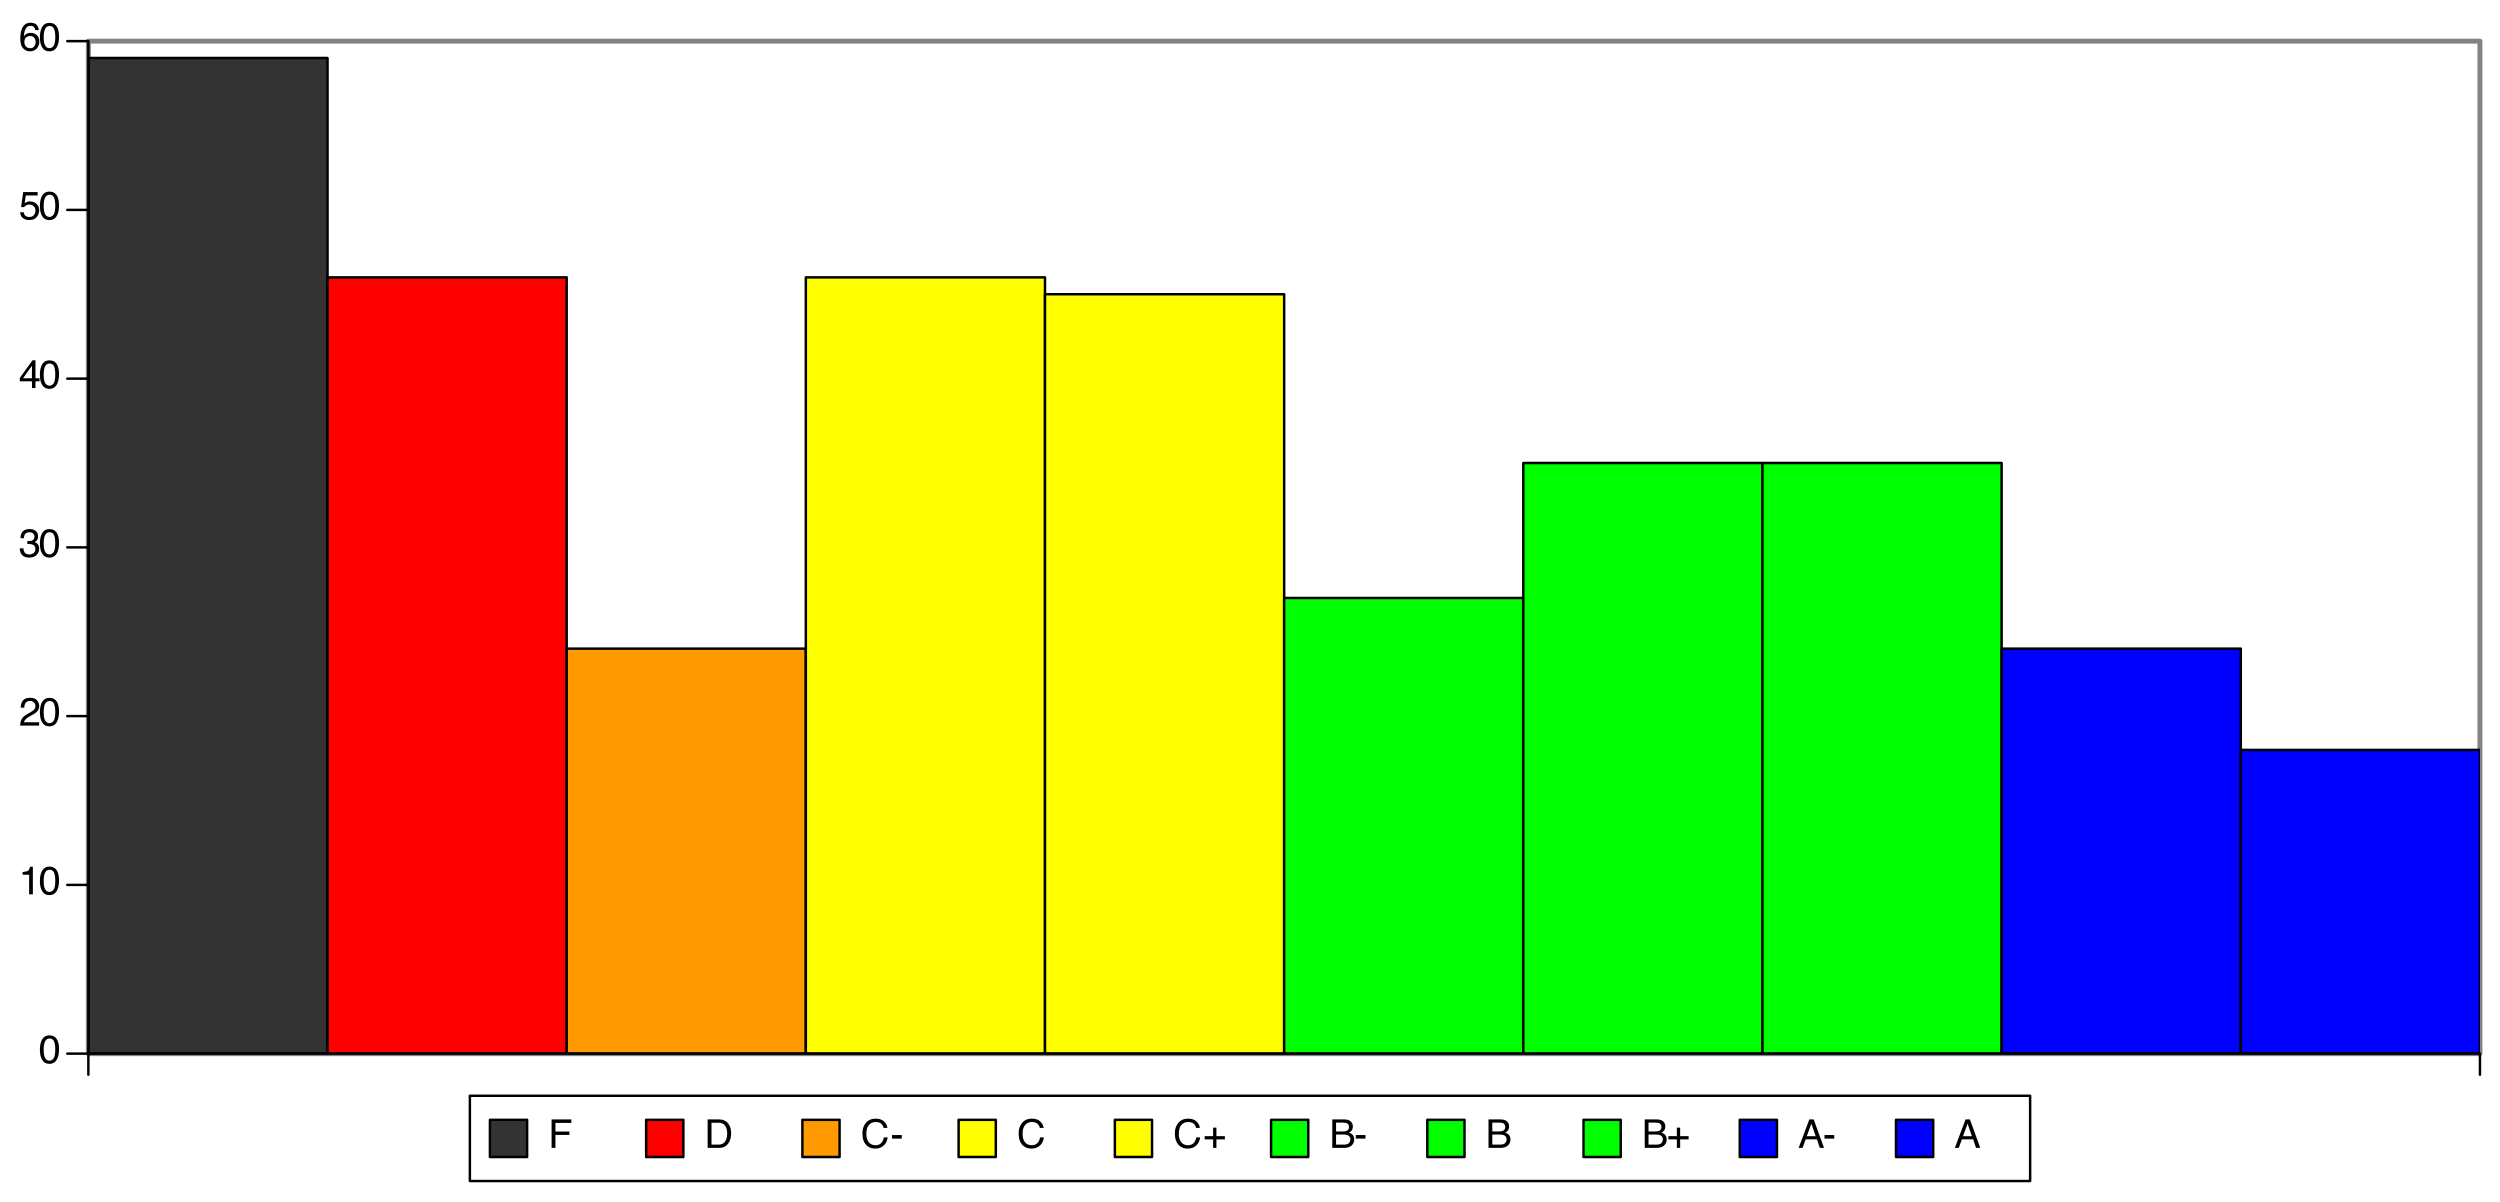
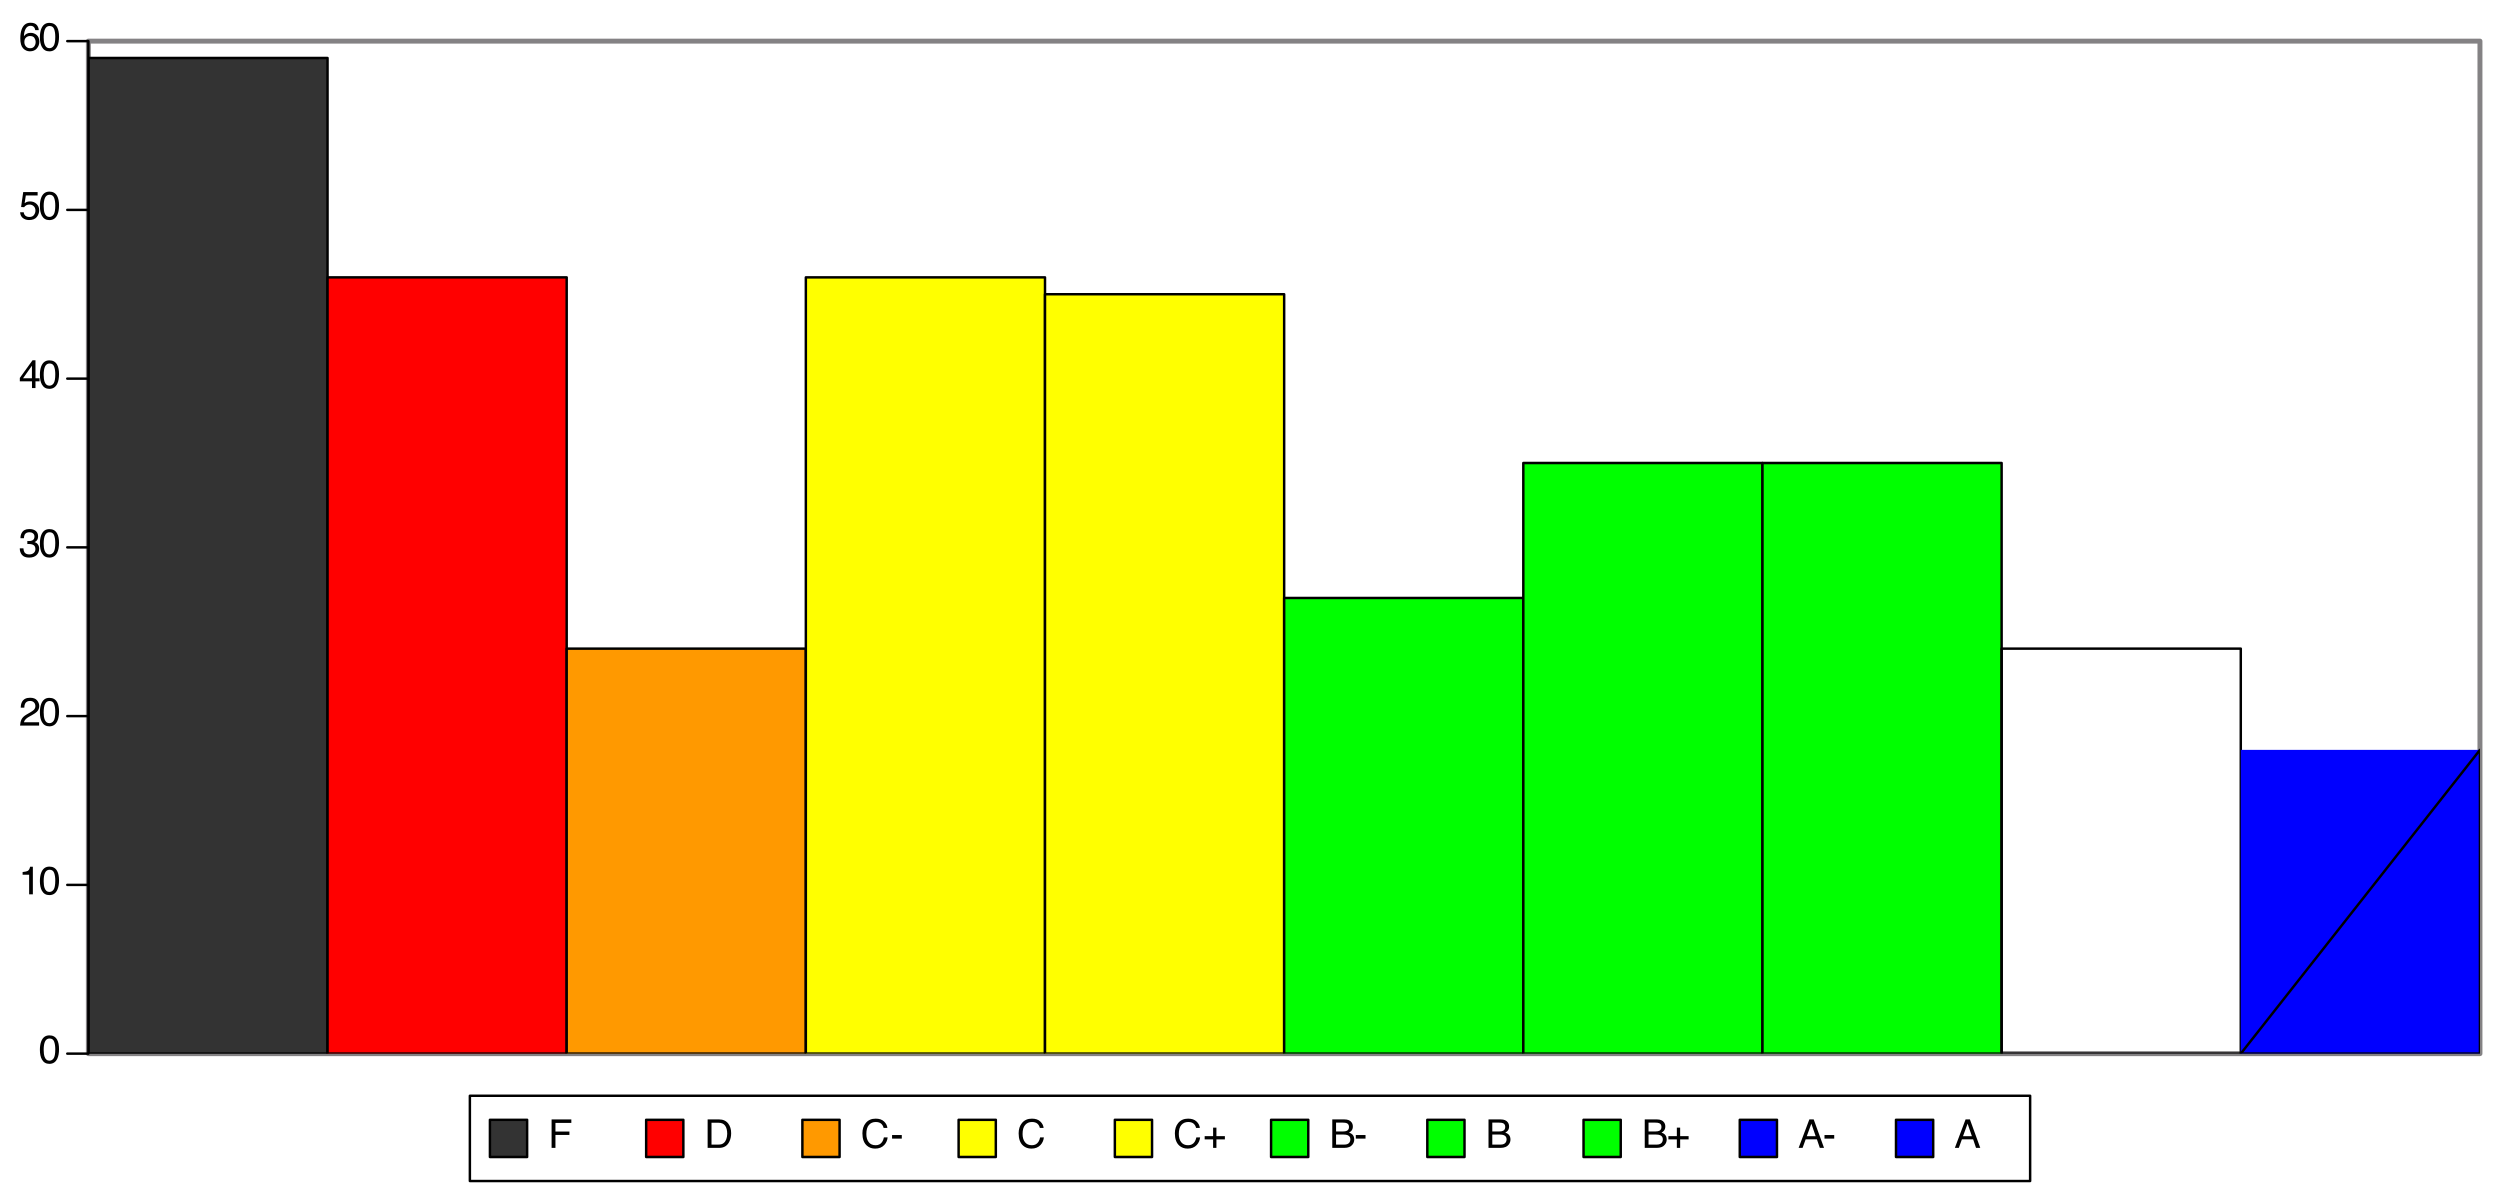
<svg xmlns="http://www.w3.org/2000/svg" xmlns:xlink="http://www.w3.org/1999/xlink" width="504.062pt" height="242.416pt" viewBox="0 0 504.062 242.416" version="1.1">
  <rect x="0" y="0" width="504.062" height="242.416" fill="#808080" stroke="none" />
  <defs>
    <g>
      <symbol overflow="visible" id="glyph0-0">
        <path style="stroke:none;" d="M 0.258 0 L 0.258 -5.738 L 4.812 -5.738 L 4.812 0 Z M 4.094 -0.719 L 4.094 -5.02 L 0.977 -5.02 L 0.977 -0.719 Z M 4.094 -0.719 " />
      </symbol>
      <symbol overflow="visible" id="glyph0-1">
        <path style="stroke:none;" d="M 2.164 -5.594 C 2.887 -5.594 3.41 -5.297 3.734 -4.699 C 3.984 -4.238 4.109 -3.605 4.109 -2.805 C 4.109 -2.043 3.996 -1.414 3.77 -0.918 C 3.441 -0.203 2.906 0.152 2.16 0.152 C 1.488 0.152 0.988 -0.141 0.66 -0.723 C 0.387 -1.211 0.25 -1.863 0.25 -2.684 C 0.25 -3.32 0.332 -3.863 0.496 -4.32 C 0.805 -5.168 1.359 -5.594 2.164 -5.594 Z M 2.156 -0.488 C 2.52 -0.488 2.812 -0.648 3.027 -0.973 C 3.242 -1.297 3.352 -1.898 3.352 -2.777 C 3.352 -3.414 3.273 -3.938 3.117 -4.344 C 2.961 -4.754 2.656 -4.961 2.207 -4.961 C 1.793 -4.961 1.492 -4.766 1.297 -4.375 C 1.105 -3.988 1.012 -3.414 1.012 -2.656 C 1.012 -2.086 1.074 -1.629 1.195 -1.281 C 1.383 -0.754 1.703 -0.488 2.156 -0.488 Z M 2.156 -0.488 " />
      </symbol>
      <symbol overflow="visible" id="glyph0-2">
        <path style="stroke:none;" d="M 0.766 -3.961 L 0.766 -4.5 C 1.273 -4.551 1.629 -4.633 1.828 -4.75 C 2.027 -4.863 2.18 -5.137 2.277 -5.57 L 2.832 -5.57 L 2.832 0 L 2.082 0 L 2.082 -3.961 Z M 0.766 -3.961 " />
      </symbol>
      <symbol overflow="visible" id="glyph0-3">
        <path style="stroke:none;" d="M 0.25 0 C 0.277 -0.48 0.375 -0.902 0.547 -1.258 C 0.723 -1.613 1.059 -1.938 1.562 -2.23 L 2.312 -2.664 C 2.648 -2.859 2.883 -3.027 3.02 -3.164 C 3.234 -3.379 3.34 -3.629 3.34 -3.906 C 3.34 -4.23 3.242 -4.492 3.047 -4.68 C 2.852 -4.871 2.59 -4.969 2.266 -4.969 C 1.785 -4.969 1.449 -4.785 1.266 -4.422 C 1.168 -4.227 1.113 -3.957 1.102 -3.609 L 0.387 -3.609 C 0.395 -4.098 0.484 -4.492 0.656 -4.801 C 0.961 -5.344 1.5 -5.613 2.27 -5.613 C 2.91 -5.613 3.379 -5.441 3.672 -5.094 C 3.969 -4.746 4.117 -4.363 4.117 -3.938 C 4.117 -3.488 3.961 -3.105 3.645 -2.789 C 3.461 -2.605 3.137 -2.379 2.664 -2.117 L 2.129 -1.82 C 1.875 -1.68 1.672 -1.547 1.527 -1.418 C 1.266 -1.191 1.102 -0.941 1.035 -0.664 L 4.09 -0.664 L 4.09 0 Z M 0.25 0 " />
      </symbol>
      <symbol overflow="visible" id="glyph0-4">
        <path style="stroke:none;" d="M 2.078 0.152 C 1.418 0.152 0.938 -0.031 0.641 -0.391 C 0.34 -0.754 0.191 -1.199 0.191 -1.719 L 0.926 -1.719 C 0.957 -1.355 1.023 -1.094 1.129 -0.93 C 1.312 -0.637 1.641 -0.488 2.117 -0.488 C 2.488 -0.488 2.785 -0.586 3.008 -0.785 C 3.23 -0.984 3.344 -1.238 3.344 -1.551 C 3.344 -1.938 3.227 -2.207 2.992 -2.359 C 2.754 -2.512 2.426 -2.59 2.008 -2.59 C 1.961 -2.59 1.914 -2.59 1.867 -2.586 C 1.816 -2.586 1.77 -2.586 1.719 -2.582 L 1.719 -3.203 C 1.793 -3.195 1.852 -3.191 1.902 -3.188 C 1.953 -3.184 2.004 -3.184 2.062 -3.184 C 2.324 -3.184 2.543 -3.227 2.711 -3.309 C 3.008 -3.453 3.156 -3.715 3.156 -4.09 C 3.156 -4.367 3.059 -4.582 2.859 -4.734 C 2.66 -4.887 2.43 -4.961 2.168 -4.961 C 1.699 -4.961 1.375 -4.805 1.195 -4.492 C 1.098 -4.32 1.039 -4.074 1.027 -3.758 L 0.332 -3.758 C 0.332 -4.176 0.414 -4.527 0.582 -4.82 C 0.867 -5.34 1.371 -5.602 2.094 -5.602 C 2.664 -5.602 3.105 -5.477 3.418 -5.219 C 3.73 -4.965 3.887 -4.598 3.887 -4.117 C 3.887 -3.773 3.793 -3.496 3.609 -3.281 C 3.496 -3.148 3.348 -3.043 3.164 -2.969 C 3.457 -2.887 3.688 -2.734 3.852 -2.5 C 4.02 -2.27 4.102 -1.988 4.102 -1.656 C 4.102 -1.121 3.926 -0.688 3.574 -0.352 C 3.223 -0.016 2.723 0.152 2.078 0.152 Z M 2.078 0.152 " />
      </symbol>
      <symbol overflow="visible" id="glyph0-5">
        <path style="stroke:none;" d="M 2.645 -1.98 L 2.645 -4.516 L 0.852 -1.98 Z M 2.656 0 L 2.656 -1.367 L 0.203 -1.367 L 0.203 -2.055 L 2.766 -5.609 L 3.359 -5.609 L 3.359 -1.98 L 4.184 -1.98 L 4.184 -1.367 L 3.359 -1.367 L 3.359 0 Z M 2.656 0 " />
      </symbol>
      <symbol overflow="visible" id="glyph0-6">
        <path style="stroke:none;" d="M 0.988 -1.426 C 1.035 -1.023 1.223 -0.746 1.547 -0.594 C 1.715 -0.516 1.906 -0.477 2.125 -0.477 C 2.543 -0.477 2.852 -0.609 3.051 -0.875 C 3.25 -1.141 3.352 -1.434 3.352 -1.758 C 3.352 -2.148 3.234 -2.449 2.992 -2.664 C 2.754 -2.879 2.469 -2.984 2.137 -2.984 C 1.895 -2.984 1.688 -2.938 1.516 -2.844 C 1.34 -2.75 1.191 -2.621 1.07 -2.453 L 0.461 -2.488 L 0.887 -5.5 L 3.793 -5.5 L 3.793 -4.82 L 1.414 -4.82 L 1.176 -3.266 C 1.305 -3.363 1.43 -3.438 1.547 -3.488 C 1.754 -3.574 1.996 -3.617 2.27 -3.617 C 2.781 -3.617 3.219 -3.453 3.574 -3.121 C 3.93 -2.789 4.109 -2.371 4.109 -1.863 C 4.109 -1.336 3.945 -0.867 3.617 -0.465 C 3.293 -0.062 2.77 0.141 2.055 0.141 C 1.598 0.141 1.195 0.012 0.844 -0.242 C 0.496 -0.5 0.301 -0.895 0.258 -1.426 Z M 0.988 -1.426 " />
      </symbol>
      <symbol overflow="visible" id="glyph0-7">
        <path style="stroke:none;" d="M 2.34 -5.617 C 2.965 -5.617 3.398 -5.453 3.648 -5.133 C 3.895 -4.809 4.016 -4.473 4.016 -4.129 L 3.32 -4.129 C 3.277 -4.352 3.211 -4.523 3.121 -4.648 C 2.953 -4.883 2.695 -5 2.352 -5 C 1.957 -5 1.645 -4.82 1.414 -4.453 C 1.184 -4.09 1.055 -3.57 1.027 -2.895 C 1.188 -3.133 1.391 -3.309 1.637 -3.426 C 1.859 -3.531 2.109 -3.582 2.387 -3.582 C 2.855 -3.582 3.266 -3.434 3.613 -3.133 C 3.961 -2.832 4.137 -2.387 4.137 -1.793 C 4.137 -1.285 3.973 -0.836 3.641 -0.445 C 3.309 -0.051 2.84 0.145 2.227 0.145 C 1.703 0.145 1.25 -0.055 0.871 -0.453 C 0.492 -0.848 0.301 -1.516 0.301 -2.457 C 0.301 -3.152 0.387 -3.742 0.555 -4.227 C 0.879 -5.152 1.477 -5.617 2.34 -5.617 Z M 2.289 -0.48 C 2.66 -0.48 2.938 -0.605 3.117 -0.852 C 3.301 -1.102 3.395 -1.395 3.395 -1.734 C 3.395 -2.02 3.312 -2.293 3.148 -2.555 C 2.984 -2.812 2.688 -2.941 2.254 -2.941 C 1.953 -2.941 1.688 -2.84 1.461 -2.641 C 1.23 -2.441 1.117 -2.137 1.117 -1.734 C 1.117 -1.379 1.219 -1.082 1.43 -0.844 C 1.637 -0.602 1.922 -0.48 2.289 -0.48 Z M 2.289 -0.48 " />
      </symbol>
      <symbol overflow="visible" id="glyph0-8">
        <path style="stroke:none;" d="M 0.684 -5.738 L 4.664 -5.738 L 4.664 -5.035 L 1.461 -5.035 L 1.461 -3.293 L 4.277 -3.293 L 4.277 -2.609 L 1.461 -2.609 L 1.461 0 L 0.684 0 Z M 0.684 -5.738 " />
      </symbol>
      <symbol overflow="visible" id="glyph0-9">
        <path style="stroke:none;" d="M 2.812 -0.664 C 3.074 -0.664 3.293 -0.691 3.461 -0.746 C 3.762 -0.848 4.012 -1.043 4.203 -1.332 C 4.355 -1.562 4.469 -1.859 4.535 -2.223 C 4.574 -2.438 4.594 -2.641 4.594 -2.824 C 4.594 -3.535 4.453 -4.086 4.172 -4.48 C 3.887 -4.875 3.434 -5.07 2.805 -5.07 L 1.426 -5.07 L 1.426 -0.664 Z M 0.645 -5.738 L 2.969 -5.738 C 3.758 -5.738 4.371 -5.457 4.805 -4.898 C 5.191 -4.395 5.387 -3.746 5.387 -2.957 C 5.387 -2.348 5.273 -1.797 5.043 -1.305 C 4.641 -0.434 3.945 0 2.961 0 L 0.645 0 Z M 0.645 -5.738 " />
      </symbol>
      <symbol overflow="visible" id="glyph0-10">
        <path style="stroke:none;" d="M 3.027 -5.895 C 3.754 -5.895 4.316 -5.703 4.719 -5.32 C 5.121 -4.938 5.344 -4.504 5.387 -4.016 L 4.629 -4.016 C 4.543 -4.387 4.371 -4.68 4.117 -4.895 C 3.859 -5.109 3.5 -5.219 3.035 -5.219 C 2.469 -5.219 2.016 -5.02 1.664 -4.625 C 1.316 -4.227 1.145 -3.617 1.145 -2.797 C 1.145 -2.125 1.301 -1.578 1.617 -1.164 C 1.93 -0.746 2.398 -0.535 3.02 -0.535 C 3.594 -0.535 4.027 -0.754 4.328 -1.195 C 4.488 -1.426 4.605 -1.73 4.684 -2.109 L 5.441 -2.109 C 5.375 -1.504 5.148 -1 4.77 -0.59 C 4.312 -0.098 3.699 0.148 2.926 0.148 C 2.258 0.148 1.699 -0.055 1.246 -0.457 C 0.648 -0.992 0.352 -1.816 0.352 -2.93 C 0.352 -3.777 0.574 -4.469 1.023 -5.012 C 1.508 -5.602 2.176 -5.895 3.027 -5.895 Z M 3.027 -5.895 " />
      </symbol>
      <symbol overflow="visible" id="glyph0-11">
        <path style="stroke:none;" d="M 0.332 -2.59 L 2.293 -2.59 L 2.293 -1.867 L 0.332 -1.867 Z M 0.332 -2.59 " />
      </symbol>
      <symbol overflow="visible" id="glyph0-12">
        <path style="stroke:none;" d="M 0.359 -1.711 L 0.359 -2.367 L 2.062 -2.367 L 2.062 -4.082 L 2.73 -4.082 L 2.73 -2.367 L 4.434 -2.367 L 4.434 -1.711 L 2.73 -1.711 L 2.73 0 L 2.062 0 L 2.062 -1.711 Z M 0.359 -1.711 " />
      </symbol>
      <symbol overflow="visible" id="glyph0-13">
        <path style="stroke:none;" d="M 2.766 -3.312 C 3.094 -3.312 3.348 -3.359 3.531 -3.449 C 3.816 -3.594 3.961 -3.852 3.961 -4.223 C 3.961 -4.598 3.809 -4.852 3.504 -4.98 C 3.332 -5.055 3.078 -5.09 2.738 -5.09 L 1.352 -5.09 L 1.352 -3.312 Z M 3.027 -0.664 C 3.504 -0.664 3.844 -0.801 4.047 -1.078 C 4.176 -1.254 4.238 -1.465 4.238 -1.711 C 4.238 -2.129 4.051 -2.41 3.68 -2.562 C 3.48 -2.645 3.219 -2.684 2.895 -2.684 L 1.352 -2.684 L 1.352 -0.664 Z M 0.59 -5.738 L 3.055 -5.738 C 3.727 -5.738 4.203 -5.539 4.488 -5.137 C 4.656 -4.898 4.738 -4.625 4.738 -4.316 C 4.738 -3.953 4.637 -3.656 4.43 -3.426 C 4.324 -3.305 4.168 -3.191 3.969 -3.09 C 4.262 -2.977 4.484 -2.852 4.629 -2.711 C 4.887 -2.461 5.016 -2.117 5.016 -1.676 C 5.016 -1.305 4.898 -0.973 4.668 -0.672 C 4.32 -0.223 3.77 0 3.016 0 L 0.59 0 Z M 0.59 -5.738 " />
      </symbol>
      <symbol overflow="visible" id="glyph0-14">
        <path style="stroke:none;" d="M 3.555 -2.352 L 2.684 -4.887 L 1.758 -2.352 Z M 2.277 -5.738 L 3.156 -5.738 L 5.238 0 L 4.387 0 L 3.805 -1.719 L 1.535 -1.719 L 0.914 0 L 0.117 0 Z M 2.277 -5.738 " />
      </symbol>
    </g>
    <clipPath id="clip1">
      <path d="M 17.816 11 L 67 11 L 67 212.438 L 17.816 212.438 Z M 17.816 11 " />
    </clipPath>
    <clipPath id="clip2">
      <path d="M 66 55 L 115 55 L 115 212.438 L 66 212.438 Z M 66 55 " />
    </clipPath>
    <clipPath id="clip3">
      <path d="M 65 55 L 115 55 L 115 212.438 L 65 212.438 Z M 65 55 " />
    </clipPath>
    <clipPath id="clip4">
      <path d="M 114 130 L 163 130 L 163 212.438 L 114 212.438 Z M 114 130 " />
    </clipPath>
    <clipPath id="clip5">
      <path d="M 162 55 L 211 55 L 211 212.438 L 162 212.438 Z M 162 55 " />
    </clipPath>
    <clipPath id="clip6">
      <path d="M 210 59 L 259 59 L 259 212.438 L 210 212.438 Z M 210 59 " />
    </clipPath>
    <clipPath id="clip7">
      <path d="M 210 59 L 260 59 L 260 212.438 L 210 212.438 Z M 210 59 " />
    </clipPath>
    <clipPath id="clip8">
      <path d="M 258 120 L 308 120 L 308 212.438 L 258 212.438 Z M 258 120 " />
    </clipPath>
    <clipPath id="clip9">
      <path d="M 307 93 L 356 93 L 356 212.438 L 307 212.438 Z M 307 93 " />
    </clipPath>
    <clipPath id="clip10">
      <path d="M 306 93 L 356 93 L 356 212.438 L 306 212.438 Z M 306 93 " />
    </clipPath>
    <clipPath id="clip11">
      <path d="M 355 93 L 404 93 L 404 212.438 L 355 212.438 Z M 355 93 " />
    </clipPath>
    <clipPath id="clip12">
      <path d="M 403 130 L 452 130 L 452 212.438 L 403 212.438 Z M 403 130 " />
    </clipPath>
    <clipPath id="clip13">
      <path d="M 403 130 L 453 130 L 453 212.438 L 403 212.438 Z M 403 130 " />
    </clipPath>
    <clipPath id="clip14">
      <path d="M 451 151 L 500.02 151 L 500.02 212.438 L 451 212.438 Z M 451 151 " />
    </clipPath>
    <clipPath id="clip15">
      <path d="M 451 150 L 500.02 150 L 500.02 212.438 L 451 212.438 Z M 451 150 " />
    </clipPath>
    <clipPath id="clip16">
      <path d="M 98.531 225 L 107 225 L 107 234 L 98.531 234 Z M 98.531 225 " />
    </clipPath>
  </defs>
  <g id="surface125372">
    <path style=" stroke:none;fill-rule:nonzero;fill:rgb(100%,100%,100%);fill-opacity:1;" d="M 0 0 L 504.062 0 L 504.062 242.418 L 0 242.418 Z M 0 0 " />
    <path style="fill-rule:nonzero;fill:rgb(100%,100%,100%);fill-opacity:1;stroke-width:1;stroke-linecap:round;stroke-linejoin:round;stroke:rgb(51.765%,50.98%,51.765%);stroke-opacity:1;stroke-miterlimit:10;" d="M 17.816 8.293 L 500.02 8.293 L 500.02 212.438 L 17.816 212.438 Z M 17.816 8.293 " />
    <g clip-path="url(#clip1)" clip-rule="nonzero">
      <path style="fill-rule:nonzero;fill:rgb(20%,20%,20%);fill-opacity:1;stroke-width:0.5;stroke-linecap:round;stroke-linejoin:round;stroke:rgb(0%,0%,0%);stroke-opacity:1;stroke-miterlimit:10;" d="M 17.816 212.438 L 66.039 212.438 L 66.039 11.695 L 17.816 11.695 Z M 17.816 212.438 " />
    </g>
    <g clip-path="url(#clip2)" clip-rule="nonzero">
      <path style=" stroke:none;fill-rule:nonzero;fill:rgb(100%,0%,0%);fill-opacity:1;" d="M 66.039 212.438 L 114.258 212.438 L 114.258 55.926 L 66.039 55.926 Z M 66.039 212.438 " />
    </g>
    <g clip-path="url(#clip3)" clip-rule="nonzero">
      <path style="fill:none;stroke-width:0.5;stroke-linecap:round;stroke-linejoin:round;stroke:rgb(0%,0%,0%);stroke-opacity:1;stroke-miterlimit:10;" d="M 66.039 212.438 L 114.258 212.438 L 114.258 55.926 L 66.039 55.926 Z M 66.039 212.438 " />
    </g>
    <g clip-path="url(#clip4)" clip-rule="nonzero">
      <path style="fill-rule:nonzero;fill:rgb(100%,60%,0%);fill-opacity:1;stroke-width:0.5;stroke-linecap:round;stroke-linejoin:round;stroke:rgb(0%,0%,0%);stroke-opacity:1;stroke-miterlimit:10;" d="M 114.258 212.438 L 162.477 212.438 L 162.477 130.777 L 114.258 130.777 Z M 114.258 212.438 " />
    </g>
    <g clip-path="url(#clip5)" clip-rule="nonzero">
      <path style="fill-rule:nonzero;fill:rgb(100%,100%,0%);fill-opacity:1;stroke-width:0.5;stroke-linecap:round;stroke-linejoin:round;stroke:rgb(0%,0%,0%);stroke-opacity:1;stroke-miterlimit:10;" d="M 162.477 212.438 L 210.699 212.438 L 210.699 55.926 L 162.477 55.926 Z M 162.477 212.438 " />
    </g>
    <g clip-path="url(#clip6)" clip-rule="nonzero">
      <path style=" stroke:none;fill-rule:nonzero;fill:rgb(100%,100%,0%);fill-opacity:1;" d="M 210.699 212.438 L 258.918 212.438 L 258.918 59.328 L 210.699 59.328 Z M 210.699 212.438 " />
    </g>
    <g clip-path="url(#clip7)" clip-rule="nonzero">
      <path style="fill:none;stroke-width:0.5;stroke-linecap:round;stroke-linejoin:round;stroke:rgb(0%,0%,0%);stroke-opacity:1;stroke-miterlimit:10;" d="M 210.699 212.438 L 258.918 212.438 L 258.918 59.328 L 210.699 59.328 Z M 210.699 212.438 " />
    </g>
    <g clip-path="url(#clip8)" clip-rule="nonzero">
      <path style="fill-rule:nonzero;fill:rgb(0%,100%,0%);fill-opacity:1;stroke-width:0.5;stroke-linecap:round;stroke-linejoin:round;stroke:rgb(0%,0%,0%);stroke-opacity:1;stroke-miterlimit:10;" d="M 258.918 212.438 L 307.137 212.438 L 307.137 120.57 L 258.918 120.57 Z M 258.918 212.438 " />
    </g>
    <g clip-path="url(#clip9)" clip-rule="nonzero">
      <path style=" stroke:none;fill-rule:nonzero;fill:rgb(0%,100%,0%);fill-opacity:1;" d="M 307.137 212.438 L 355.359 212.438 L 355.359 93.352 L 307.137 93.352 Z M 307.137 212.438 " />
    </g>
    <g clip-path="url(#clip10)" clip-rule="nonzero">
      <path style="fill:none;stroke-width:0.5;stroke-linecap:round;stroke-linejoin:round;stroke:rgb(0%,0%,0%);stroke-opacity:1;stroke-miterlimit:10;" d="M 307.137 212.438 L 355.359 212.438 L 355.359 93.352 L 307.137 93.352 Z M 307.137 212.438 " />
    </g>
    <g clip-path="url(#clip11)" clip-rule="nonzero">
      <path style="fill-rule:nonzero;fill:rgb(0%,100%,0%);fill-opacity:1;stroke-width:0.5;stroke-linecap:round;stroke-linejoin:round;stroke:rgb(0%,0%,0%);stroke-opacity:1;stroke-miterlimit:10;" d="M 355.359 212.438 L 403.578 212.438 L 403.578 93.352 L 355.359 93.352 Z M 355.359 212.438 " />
    </g>
    <g clip-path="url(#clip12)" clip-rule="nonzero">
-       <path style=" stroke:none;fill-rule:nonzero;fill:rgb(0%,0%,100%);fill-opacity:1;" d="M 403.578 212.438 L 451.797 212.438 L 451.797 130.777 L 403.578 130.777 Z M 403.578 212.438 " />
-     </g>
+       </g>
    <g clip-path="url(#clip13)" clip-rule="nonzero">
      <path style="fill:none;stroke-width:0.5;stroke-linecap:round;stroke-linejoin:round;stroke:rgb(0%,0%,0%);stroke-opacity:1;stroke-miterlimit:10;" d="M 403.578 212.438 L 451.797 212.438 L 451.797 130.777 L 403.578 130.777 Z M 403.578 212.438 " />
    </g>
    <g clip-path="url(#clip14)" clip-rule="nonzero">
      <path style=" stroke:none;fill-rule:nonzero;fill:rgb(0%,0%,100%);fill-opacity:1;" d="M 451.797 212.438 L 500.02 212.438 L 500.02 151.195 L 451.797 151.195 Z M 451.797 212.438 " />
    </g>
    <g clip-path="url(#clip15)" clip-rule="nonzero">
-       <path style="fill:none;stroke-width:0.5;stroke-linecap:round;stroke-linejoin:round;stroke:rgb(0%,0%,0%);stroke-opacity:1;stroke-miterlimit:10;" d="M 451.797 212.438 L 500.02 212.438 L 500.02 151.195 L 451.797 151.195 Z M 451.797 212.438 " />
-     </g>
-     <path style="fill:none;stroke-width:0.5;stroke-linecap:round;stroke-linejoin:round;stroke:rgb(0%,0%,0%);stroke-opacity:1;stroke-miterlimit:10;" d="M 17.816 212.438 L 500.02 212.438 M 17.816 216.688 L 17.816 212.438 M 500.02 216.688 L 500.02 212.438 " />
+       <path style="fill:none;stroke-width:0.5;stroke-linecap:round;stroke-linejoin:round;stroke:rgb(0%,0%,0%);stroke-opacity:1;stroke-miterlimit:10;" d="M 451.797 212.438 L 500.02 212.438 L 500.02 151.195 Z M 451.797 212.438 " />
+     </g>
    <path style="fill:none;stroke-width:0.5;stroke-linecap:round;stroke-linejoin:round;stroke:rgb(0%,0%,0%);stroke-opacity:1;stroke-miterlimit:10;" d="M 17.816 212.438 L 17.816 8.293 M 13.566 212.438 L 17.816 212.438 M 13.566 178.414 L 17.816 178.414 M 13.566 144.387 L 17.816 144.387 M 13.566 110.363 L 17.816 110.363 M 13.566 76.34 L 17.816 76.34 M 13.566 42.316 L 17.816 42.316 M 13.566 8.293 L 17.816 8.293 " />
    <g style="fill:rgb(0%,0%,0%);fill-opacity:1;">
      <use xlink:href="#glyph0-1" x="7.793" y="214.348" />
    </g>
    <g style="fill:rgb(0%,0%,0%);fill-opacity:1;">
      <use xlink:href="#glyph0-2" x="3.793" y="180.324" />
      <use xlink:href="#glyph0-1" x="7.793" y="180.324" />
    </g>
    <g style="fill:rgb(0%,0%,0%);fill-opacity:1;">
      <use xlink:href="#glyph0-3" x="3.793" y="146.297" />
      <use xlink:href="#glyph0-1" x="7.793" y="146.297" />
    </g>
    <g style="fill:rgb(0%,0%,0%);fill-opacity:1;">
      <use xlink:href="#glyph0-4" x="3.793" y="112.273" />
      <use xlink:href="#glyph0-1" x="7.793" y="112.273" />
    </g>
    <g style="fill:rgb(0%,0%,0%);fill-opacity:1;">
      <use xlink:href="#glyph0-5" x="3.793" y="78.25" />
      <use xlink:href="#glyph0-1" x="7.793" y="78.25" />
    </g>
    <g style="fill:rgb(0%,0%,0%);fill-opacity:1;">
      <use xlink:href="#glyph0-6" x="3.793" y="44.227" />
      <use xlink:href="#glyph0-1" x="7.793" y="44.227" />
    </g>
    <g style="fill:rgb(0%,0%,0%);fill-opacity:1;">
      <use xlink:href="#glyph0-7" x="3.793" y="10.203" />
      <use xlink:href="#glyph0-1" x="7.793" y="10.203" />
    </g>
    <path style="fill-rule:nonzero;fill:rgb(100%,100%,100%);fill-opacity:1;stroke-width:0.5;stroke-linecap:round;stroke-linejoin:round;stroke:rgb(0%,0%,0%);stroke-opacity:1;stroke-miterlimit:10;" d="M 94.738 220.938 L 409.324 220.938 L 409.324 238.121 L 94.738 238.121 Z M 94.738 220.938 " />
    <g clip-path="url(#clip16)" clip-rule="nonzero">
      <path style="fill-rule:nonzero;fill:rgb(20%,20%,20%);fill-opacity:1;stroke-width:0.5;stroke-linecap:round;stroke-linejoin:round;stroke:rgb(0%,0%,0%);stroke-opacity:1;stroke-miterlimit:10;" d="M 98.781 225.781 L 106.281 225.781 L 106.281 233.281 L 98.781 233.281 Z M 98.781 225.781 " />
    </g>
    <g style="fill:rgb(0%,0%,0%);fill-opacity:1;">
      <use xlink:href="#glyph0-8" x="110.531" y="231.441" />
    </g>
    <path style="fill-rule:nonzero;fill:rgb(100%,0%,0%);fill-opacity:1;stroke-width:0.5;stroke-linecap:round;stroke-linejoin:round;stroke:rgb(0%,0%,0%);stroke-opacity:1;stroke-miterlimit:10;" d="M 130.281 225.781 L 137.781 225.781 L 137.781 233.281 L 130.281 233.281 Z M 130.281 225.781 " />
    <g style="fill:rgb(0%,0%,0%);fill-opacity:1;">
      <use xlink:href="#glyph0-9" x="142.031" y="231.441" />
    </g>
    <path style="fill-rule:nonzero;fill:rgb(100%,60%,0%);fill-opacity:1;stroke-width:0.5;stroke-linecap:round;stroke-linejoin:round;stroke:rgb(0%,0%,0%);stroke-opacity:1;stroke-miterlimit:10;" d="M 161.781 225.781 L 169.281 225.781 L 169.281 233.281 L 161.781 233.281 Z M 161.781 225.781 " />
    <g style="fill:rgb(0%,0%,0%);fill-opacity:1;">
      <use xlink:href="#glyph0-10" x="173.531" y="231.441" />
      <use xlink:href="#glyph0-11" x="179.531" y="231.441" />
    </g>
    <path style="fill-rule:nonzero;fill:rgb(100%,100%,0%);fill-opacity:1;stroke-width:0.5;stroke-linecap:round;stroke-linejoin:round;stroke:rgb(0%,0%,0%);stroke-opacity:1;stroke-miterlimit:10;" d="M 193.281 225.781 L 200.781 225.781 L 200.781 233.281 L 193.281 233.281 Z M 193.281 225.781 " />
    <g style="fill:rgb(0%,0%,0%);fill-opacity:1;">
      <use xlink:href="#glyph0-10" x="205.031" y="231.441" />
    </g>
    <path style="fill-rule:nonzero;fill:rgb(100%,100%,0%);fill-opacity:1;stroke-width:0.5;stroke-linecap:round;stroke-linejoin:round;stroke:rgb(0%,0%,0%);stroke-opacity:1;stroke-miterlimit:10;" d="M 224.781 225.781 L 232.281 225.781 L 232.281 233.281 L 224.781 233.281 Z M 224.781 225.781 " />
    <g style="fill:rgb(0%,0%,0%);fill-opacity:1;">
      <use xlink:href="#glyph0-10" x="236.531" y="231.441" />
      <use xlink:href="#glyph0-12" x="242.531" y="231.441" />
    </g>
    <path style="fill-rule:nonzero;fill:rgb(0%,100%,0%);fill-opacity:1;stroke-width:0.5;stroke-linecap:round;stroke-linejoin:round;stroke:rgb(0%,0%,0%);stroke-opacity:1;stroke-miterlimit:10;" d="M 256.281 225.781 L 263.781 225.781 L 263.781 233.281 L 256.281 233.281 Z M 256.281 225.781 " />
    <g style="fill:rgb(0%,0%,0%);fill-opacity:1;">
      <use xlink:href="#glyph0-13" x="268.031" y="231.441" />
      <use xlink:href="#glyph0-11" x="273.031" y="231.441" />
    </g>
    <path style="fill-rule:nonzero;fill:rgb(0%,100%,0%);fill-opacity:1;stroke-width:0.5;stroke-linecap:round;stroke-linejoin:round;stroke:rgb(0%,0%,0%);stroke-opacity:1;stroke-miterlimit:10;" d="M 287.781 225.781 L 295.281 225.781 L 295.281 233.281 L 287.781 233.281 Z M 287.781 225.781 " />
    <g style="fill:rgb(0%,0%,0%);fill-opacity:1;">
      <use xlink:href="#glyph0-13" x="299.531" y="231.441" />
    </g>
    <path style="fill-rule:nonzero;fill:rgb(0%,100%,0%);fill-opacity:1;stroke-width:0.5;stroke-linecap:round;stroke-linejoin:round;stroke:rgb(0%,0%,0%);stroke-opacity:1;stroke-miterlimit:10;" d="M 319.281 225.781 L 326.781 225.781 L 326.781 233.281 L 319.281 233.281 Z M 319.281 225.781 " />
    <g style="fill:rgb(0%,0%,0%);fill-opacity:1;">
      <use xlink:href="#glyph0-13" x="331.031" y="231.441" />
      <use xlink:href="#glyph0-12" x="336.031" y="231.441" />
    </g>
    <path style="fill-rule:nonzero;fill:rgb(0%,0%,100%);fill-opacity:1;stroke-width:0.5;stroke-linecap:round;stroke-linejoin:round;stroke:rgb(0%,0%,0%);stroke-opacity:1;stroke-miterlimit:10;" d="M 350.781 225.781 L 358.281 225.781 L 358.281 233.281 L 350.781 233.281 Z M 350.781 225.781 " />
    <g style="fill:rgb(0%,0%,0%);fill-opacity:1;">
      <use xlink:href="#glyph0-14" x="362.531" y="231.441" />
      <use xlink:href="#glyph0-11" x="367.531" y="231.441" />
    </g>
    <path style="fill-rule:nonzero;fill:rgb(0%,0%,100%);fill-opacity:1;stroke-width:0.5;stroke-linecap:round;stroke-linejoin:round;stroke:rgb(0%,0%,0%);stroke-opacity:1;stroke-miterlimit:10;" d="M 382.281 225.781 L 389.781 225.781 L 389.781 233.281 L 382.281 233.281 Z M 382.281 225.781 " />
    <g style="fill:rgb(0%,0%,0%);fill-opacity:1;">
      <use xlink:href="#glyph0-14" x="394.031" y="231.441" />
    </g>
  </g>
</svg>